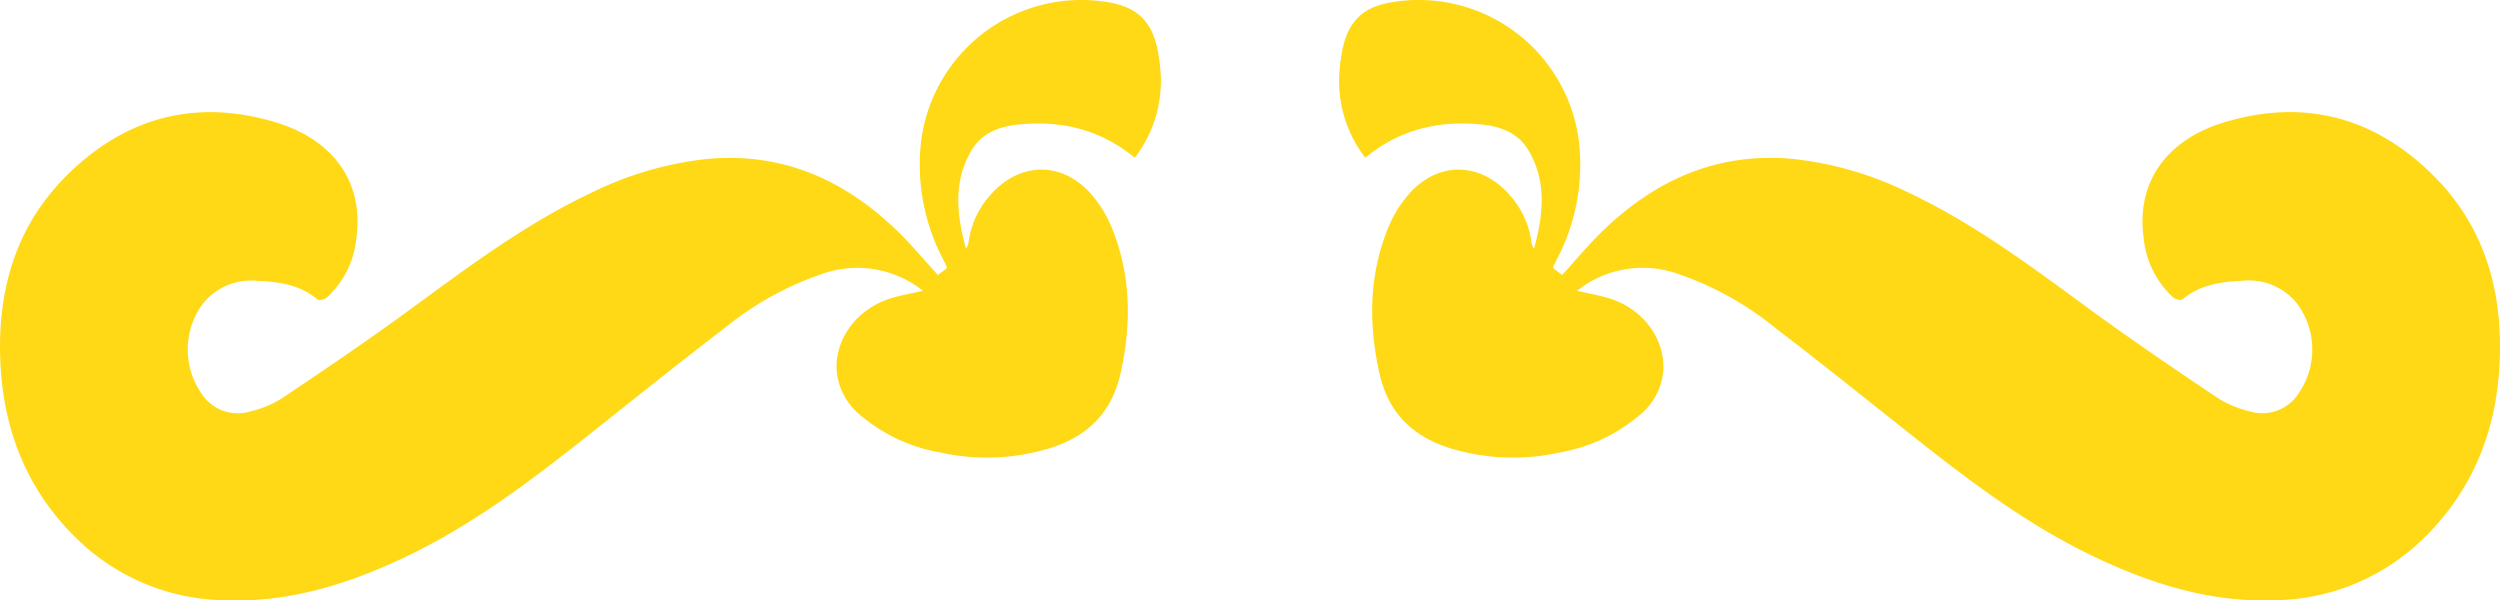
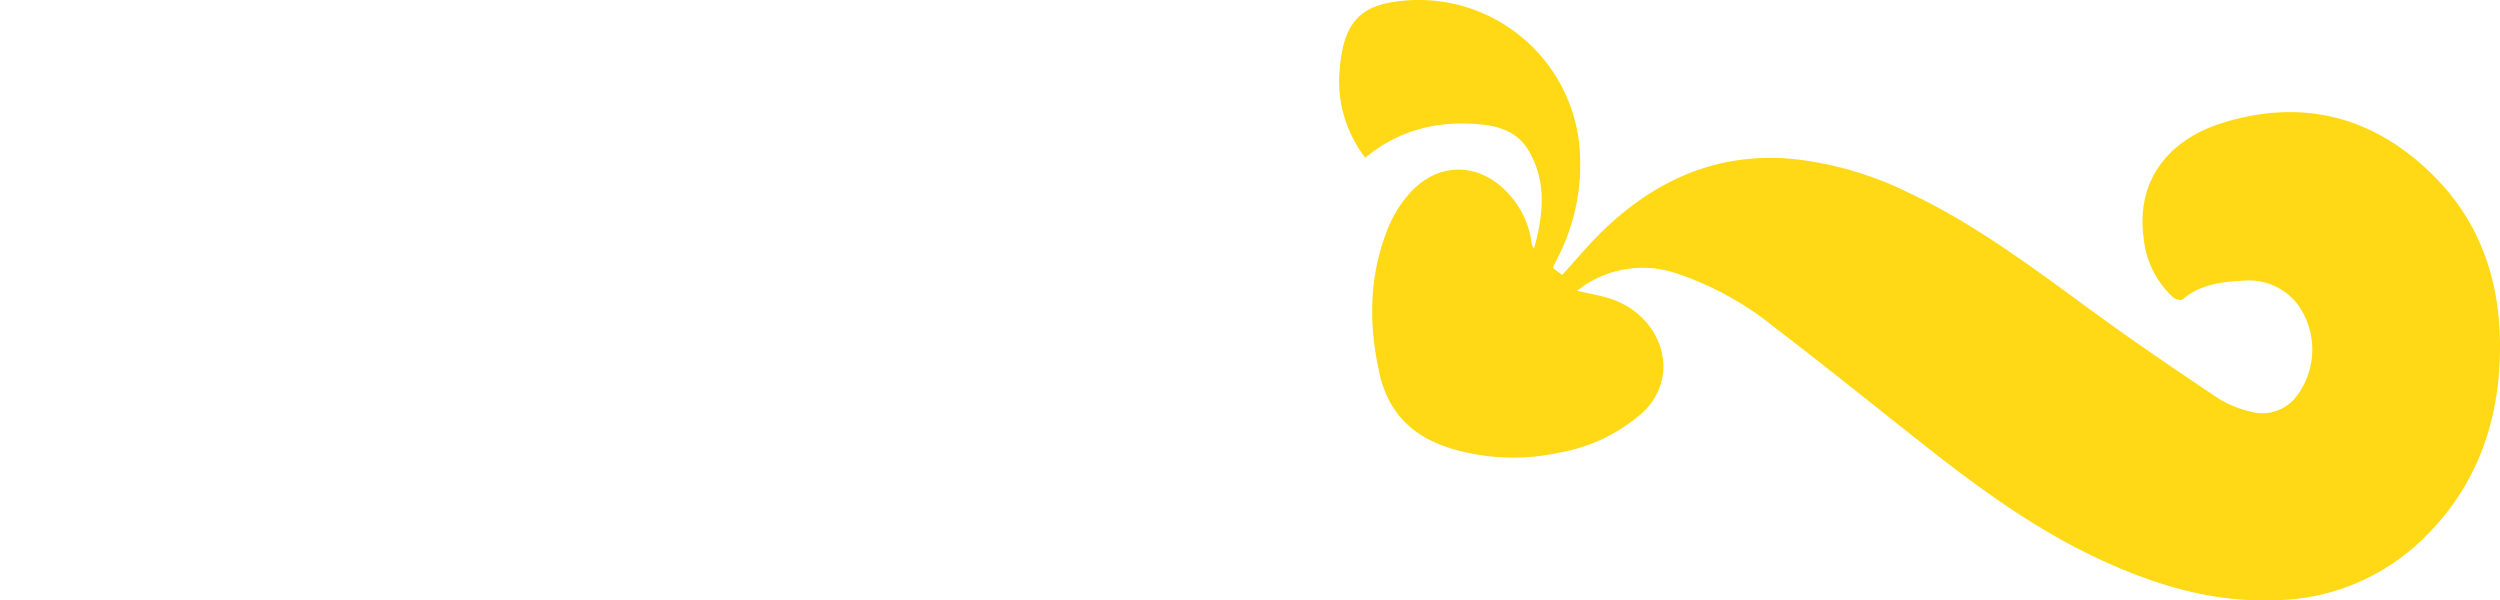
<svg xmlns="http://www.w3.org/2000/svg" width="339.972" height="81.659" viewBox="0 0 339.972 81.659">
  <g id="Group_202" data-name="Group 202" transform="translate(-777.584 -857.139)">
    <path id="Path_139" data-name="Path 139" d="M-1368.487,1340.394c1.647.387,3.177.627,4.628,1.109,4.6,1.53,7.534,5.779,7.066,10.124a8.806,8.806,0,0,1-3.25,5.726,22.933,22.933,0,0,1-10.807,5.034,29.406,29.406,0,0,1-14.867-.578c-5.117-1.589-8.443-4.812-9.639-10.165-1.528-6.837-1.443-13.554,1.29-20.079a16.32,16.32,0,0,1,2.573-4.164c3.968-4.687,9.894-4.626,13.911.053a11.93,11.93,0,0,1,2.9,6.394,1.618,1.618,0,0,0,.342.8c1.257-4.543,1.774-9.072-.758-13.357-1.351-2.288-3.645-3.219-6.215-3.491-5.881-.623-11.257.595-15.978,4.5a17.074,17.074,0,0,1-3.5-11.794,24.344,24.344,0,0,1,.406-2.951c.809-3.855,2.813-5.755,6.682-6.4a21.96,21.96,0,0,1,25.505,19.258,27.692,27.692,0,0,1-2.955,15.55c-.171.348-.353.693-.521,1.043a1.455,1.455,0,0,0-.052.333l1.215.9c1.855-2.03,3.559-4.1,5.471-5.953,7.172-6.953,15.6-10.74,25.787-9.837a46.706,46.706,0,0,1,15.735,4.548c9.148,4.288,17.139,10.356,25.244,16.27,5.545,4.047,11.234,7.9,16.938,11.724a14.513,14.513,0,0,0,4.407,1.823,5.854,5.854,0,0,0,6.511-2.4,10.481,10.481,0,0,0-.125-12.242,8.4,8.4,0,0,0-7.465-3.143c-2.9.143-5.778.519-8.144,2.533-.208.178-.978-.011-1.272-.271a12.529,12.529,0,0,1-4.009-8.045c-1.105-7.983,3.527-13.46,10.742-15.695,11.043-3.419,20.821-.768,28.886,7.406,6.549,6.638,9.039,14.981,8.815,24.156-.244,10.073-3.692,18.842-11.227,25.738a29.414,29.414,0,0,1-19.38,7.622c-8.606.325-16.561-2.145-24.235-5.758-8.951-4.213-16.806-10.083-24.512-16.179-6.407-5.069-12.772-10.194-19.263-15.153a42.721,42.721,0,0,0-13.09-7.265,14.371,14.371,0,0,0-12.581,1.4C-1367.672,1339.77-1368.033,1340.063-1368.487,1340.394Z" transform="translate(2360.536 -443.71)" fill="#FFD915" />
-     <path id="Path_140" data-name="Path 140" d="M32.368,42.113C34.015,41.726,35.545,41.486,37,41c4.6-1.53,7.534-5.779,7.066-10.124a8.8,8.8,0,0,0-3.25-5.726A22.932,22.932,0,0,0,30.005,20.12a29.405,29.405,0,0,0-14.867.579C10.021,22.288,6.695,25.51,5.5,30.863,3.971,37.7,4.055,44.417,6.788,50.942a16.315,16.315,0,0,0,2.573,4.164c3.968,4.686,9.894,4.626,13.911-.053a11.93,11.93,0,0,0,2.9-6.394,1.619,1.619,0,0,1,.342-.8c1.257,4.543,1.774,9.072-.758,13.357-1.351,2.288-3.645,3.219-6.215,3.491-5.881.623-11.257-.6-15.978-4.5A17.074,17.074,0,0,0,.062,72a24.378,24.378,0,0,0,.406,2.951C1.276,78.8,3.281,80.7,7.15,81.35A21.96,21.96,0,0,0,32.655,62.091,27.69,27.69,0,0,0,29.7,46.541c-.171-.348-.353-.693-.521-1.043a1.463,1.463,0,0,1-.052-.334l1.215-.9c1.855,2.03,3.559,4.1,5.471,5.953,7.172,6.953,15.6,10.74,25.787,9.837A46.7,46.7,0,0,0,77.335,55.5c9.148-4.288,17.139-10.356,25.243-16.27,5.545-4.047,11.234-7.9,16.937-11.724a14.51,14.51,0,0,1,4.407-1.823,5.854,5.854,0,0,1,6.511,2.4,10.481,10.481,0,0,1-.125,12.242,8.4,8.4,0,0,1-7.465,3.143c-2.9-.143-5.778-.519-8.144-2.533-.209-.178-.978.011-1.272.271a12.529,12.529,0,0,0-4.009,8.045c-1.1,7.983,3.527,13.46,10.742,15.7,11.043,3.418,20.821.768,28.886-7.406,6.549-6.638,9.039-14.981,8.815-24.156-.244-10.073-3.692-18.842-11.227-25.738A29.414,29.414,0,0,0,127.255.029c-8.606-.325-16.561,2.145-24.235,5.758C94.069,10,86.214,15.869,78.508,21.966,72.1,27.034,65.736,32.16,59.244,37.118a42.722,42.722,0,0,1-13.09,7.265,14.372,14.372,0,0,1-12.581-1.4C33.183,42.737,32.822,42.444,32.368,42.113Z" transform="translate(935.46 938.797) rotate(180)" fill="#FFD915" />
  </g>
</svg>